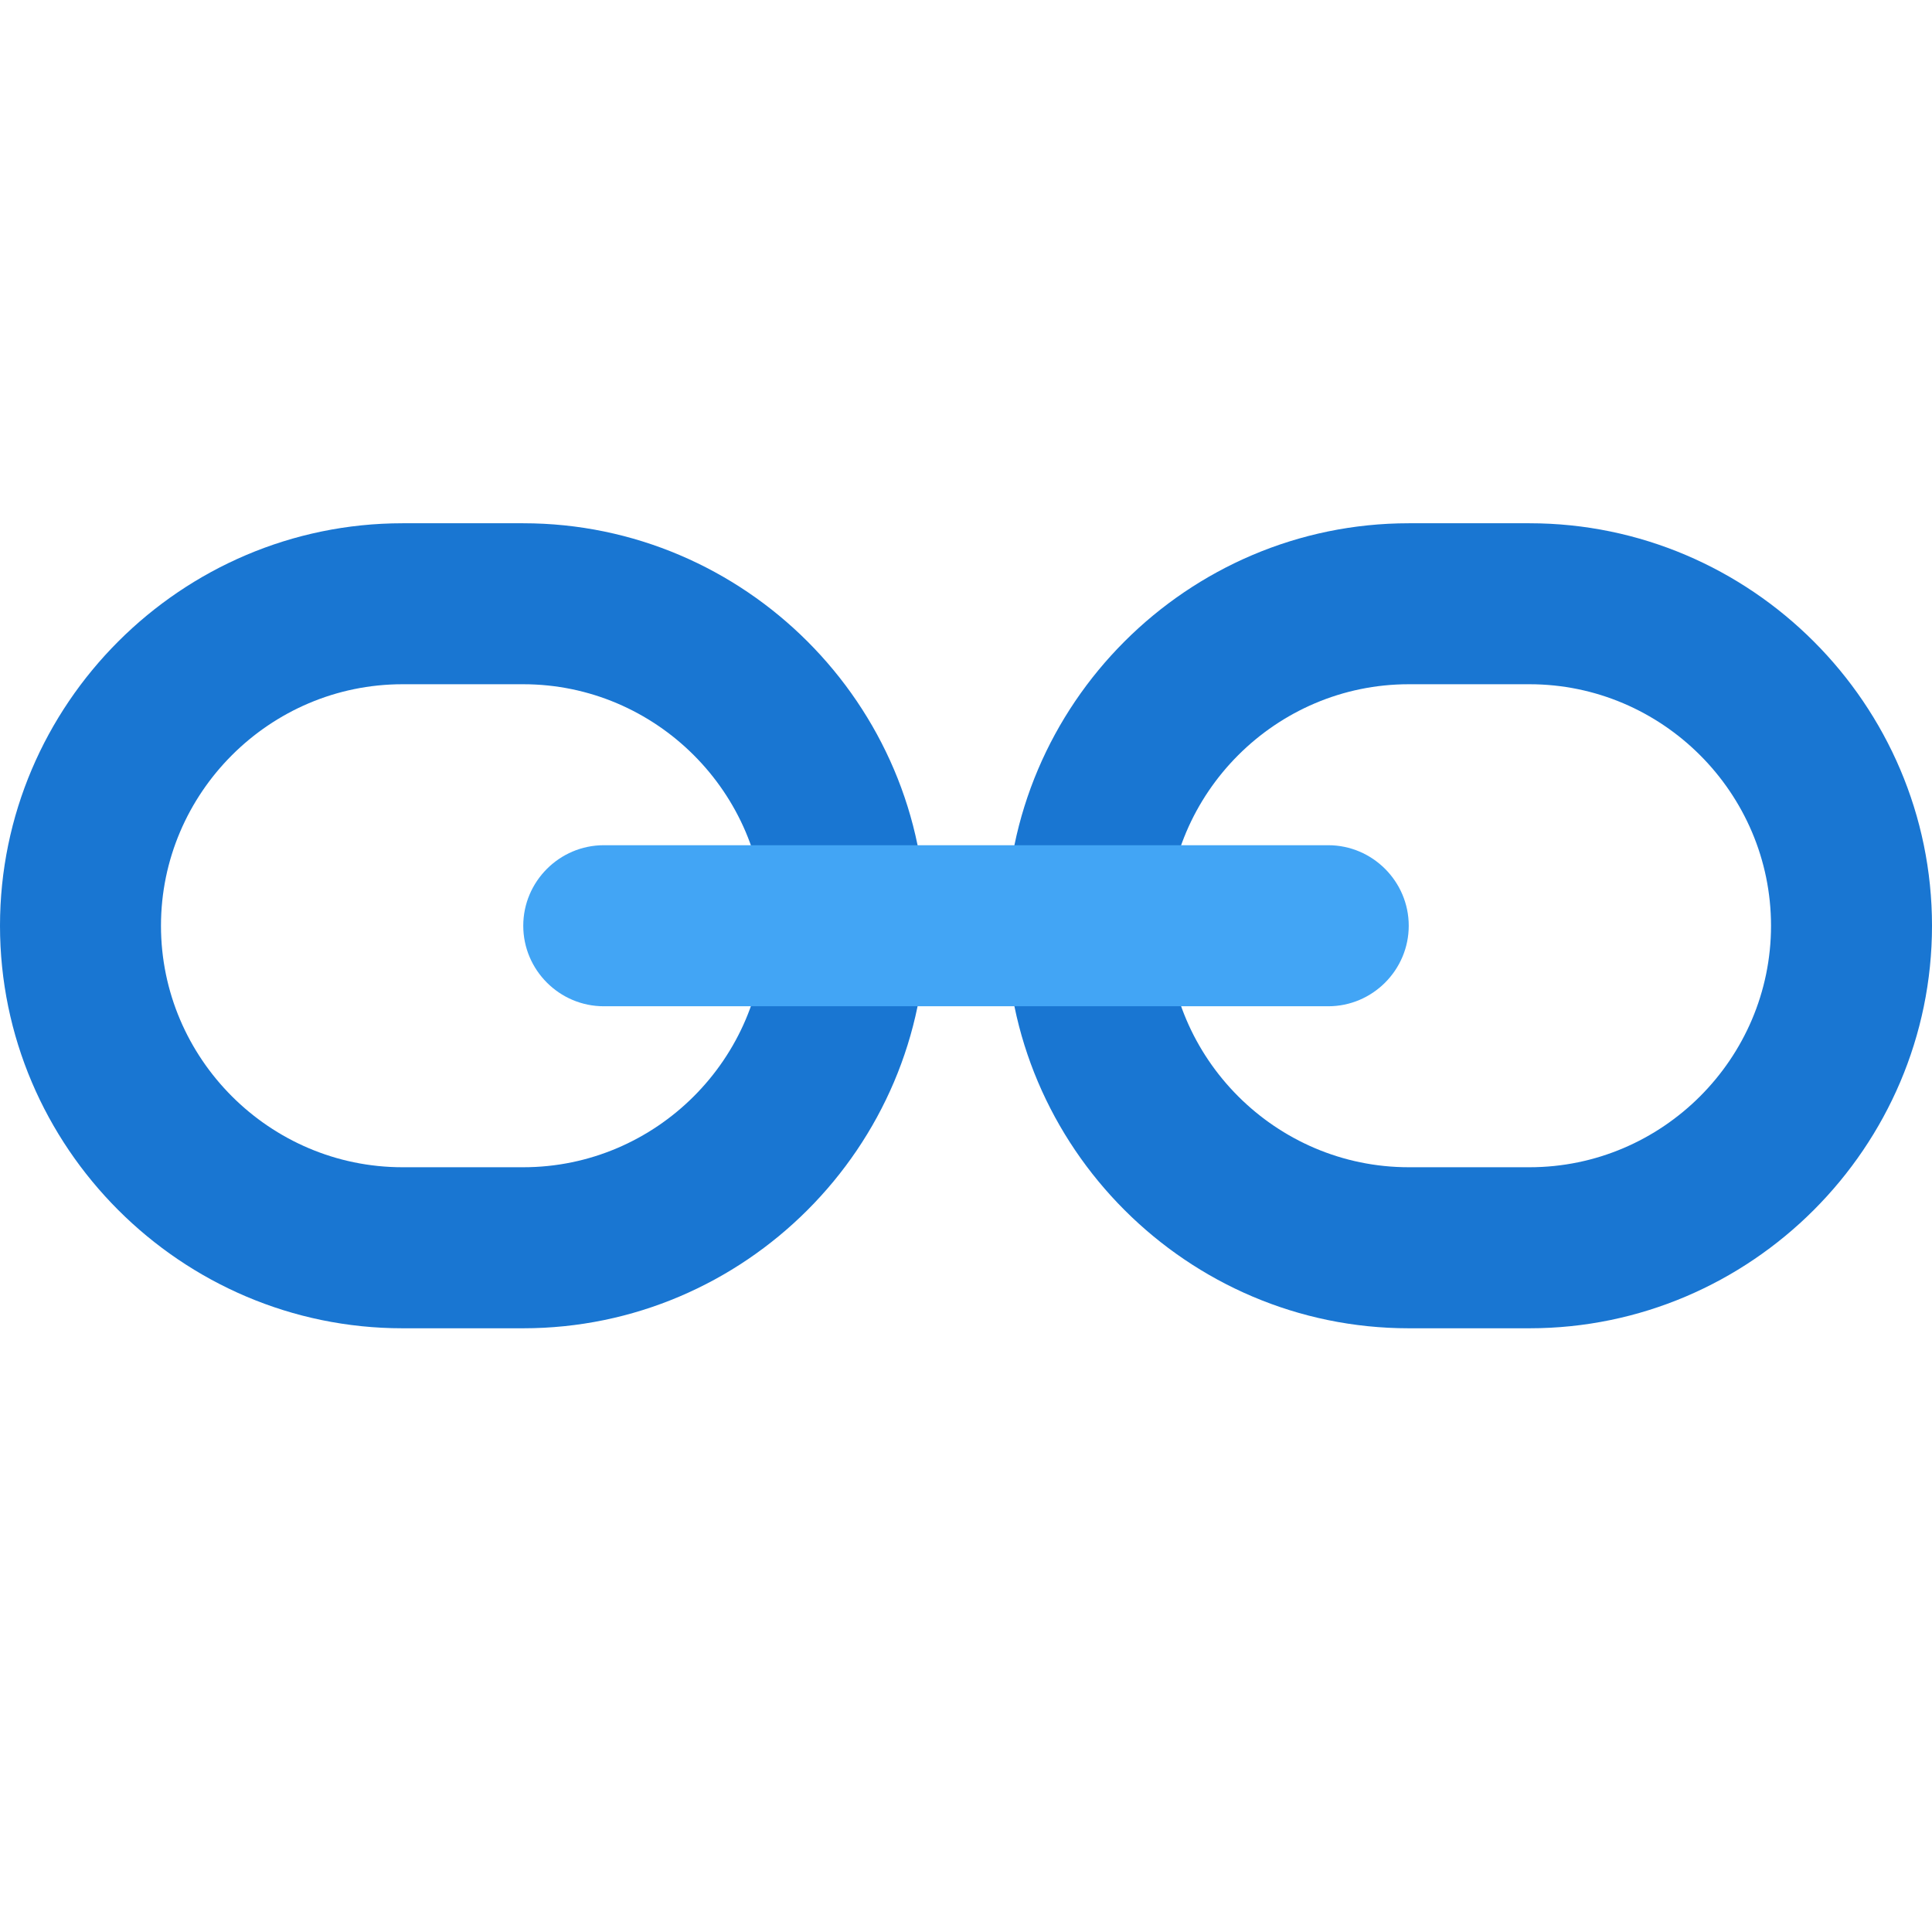
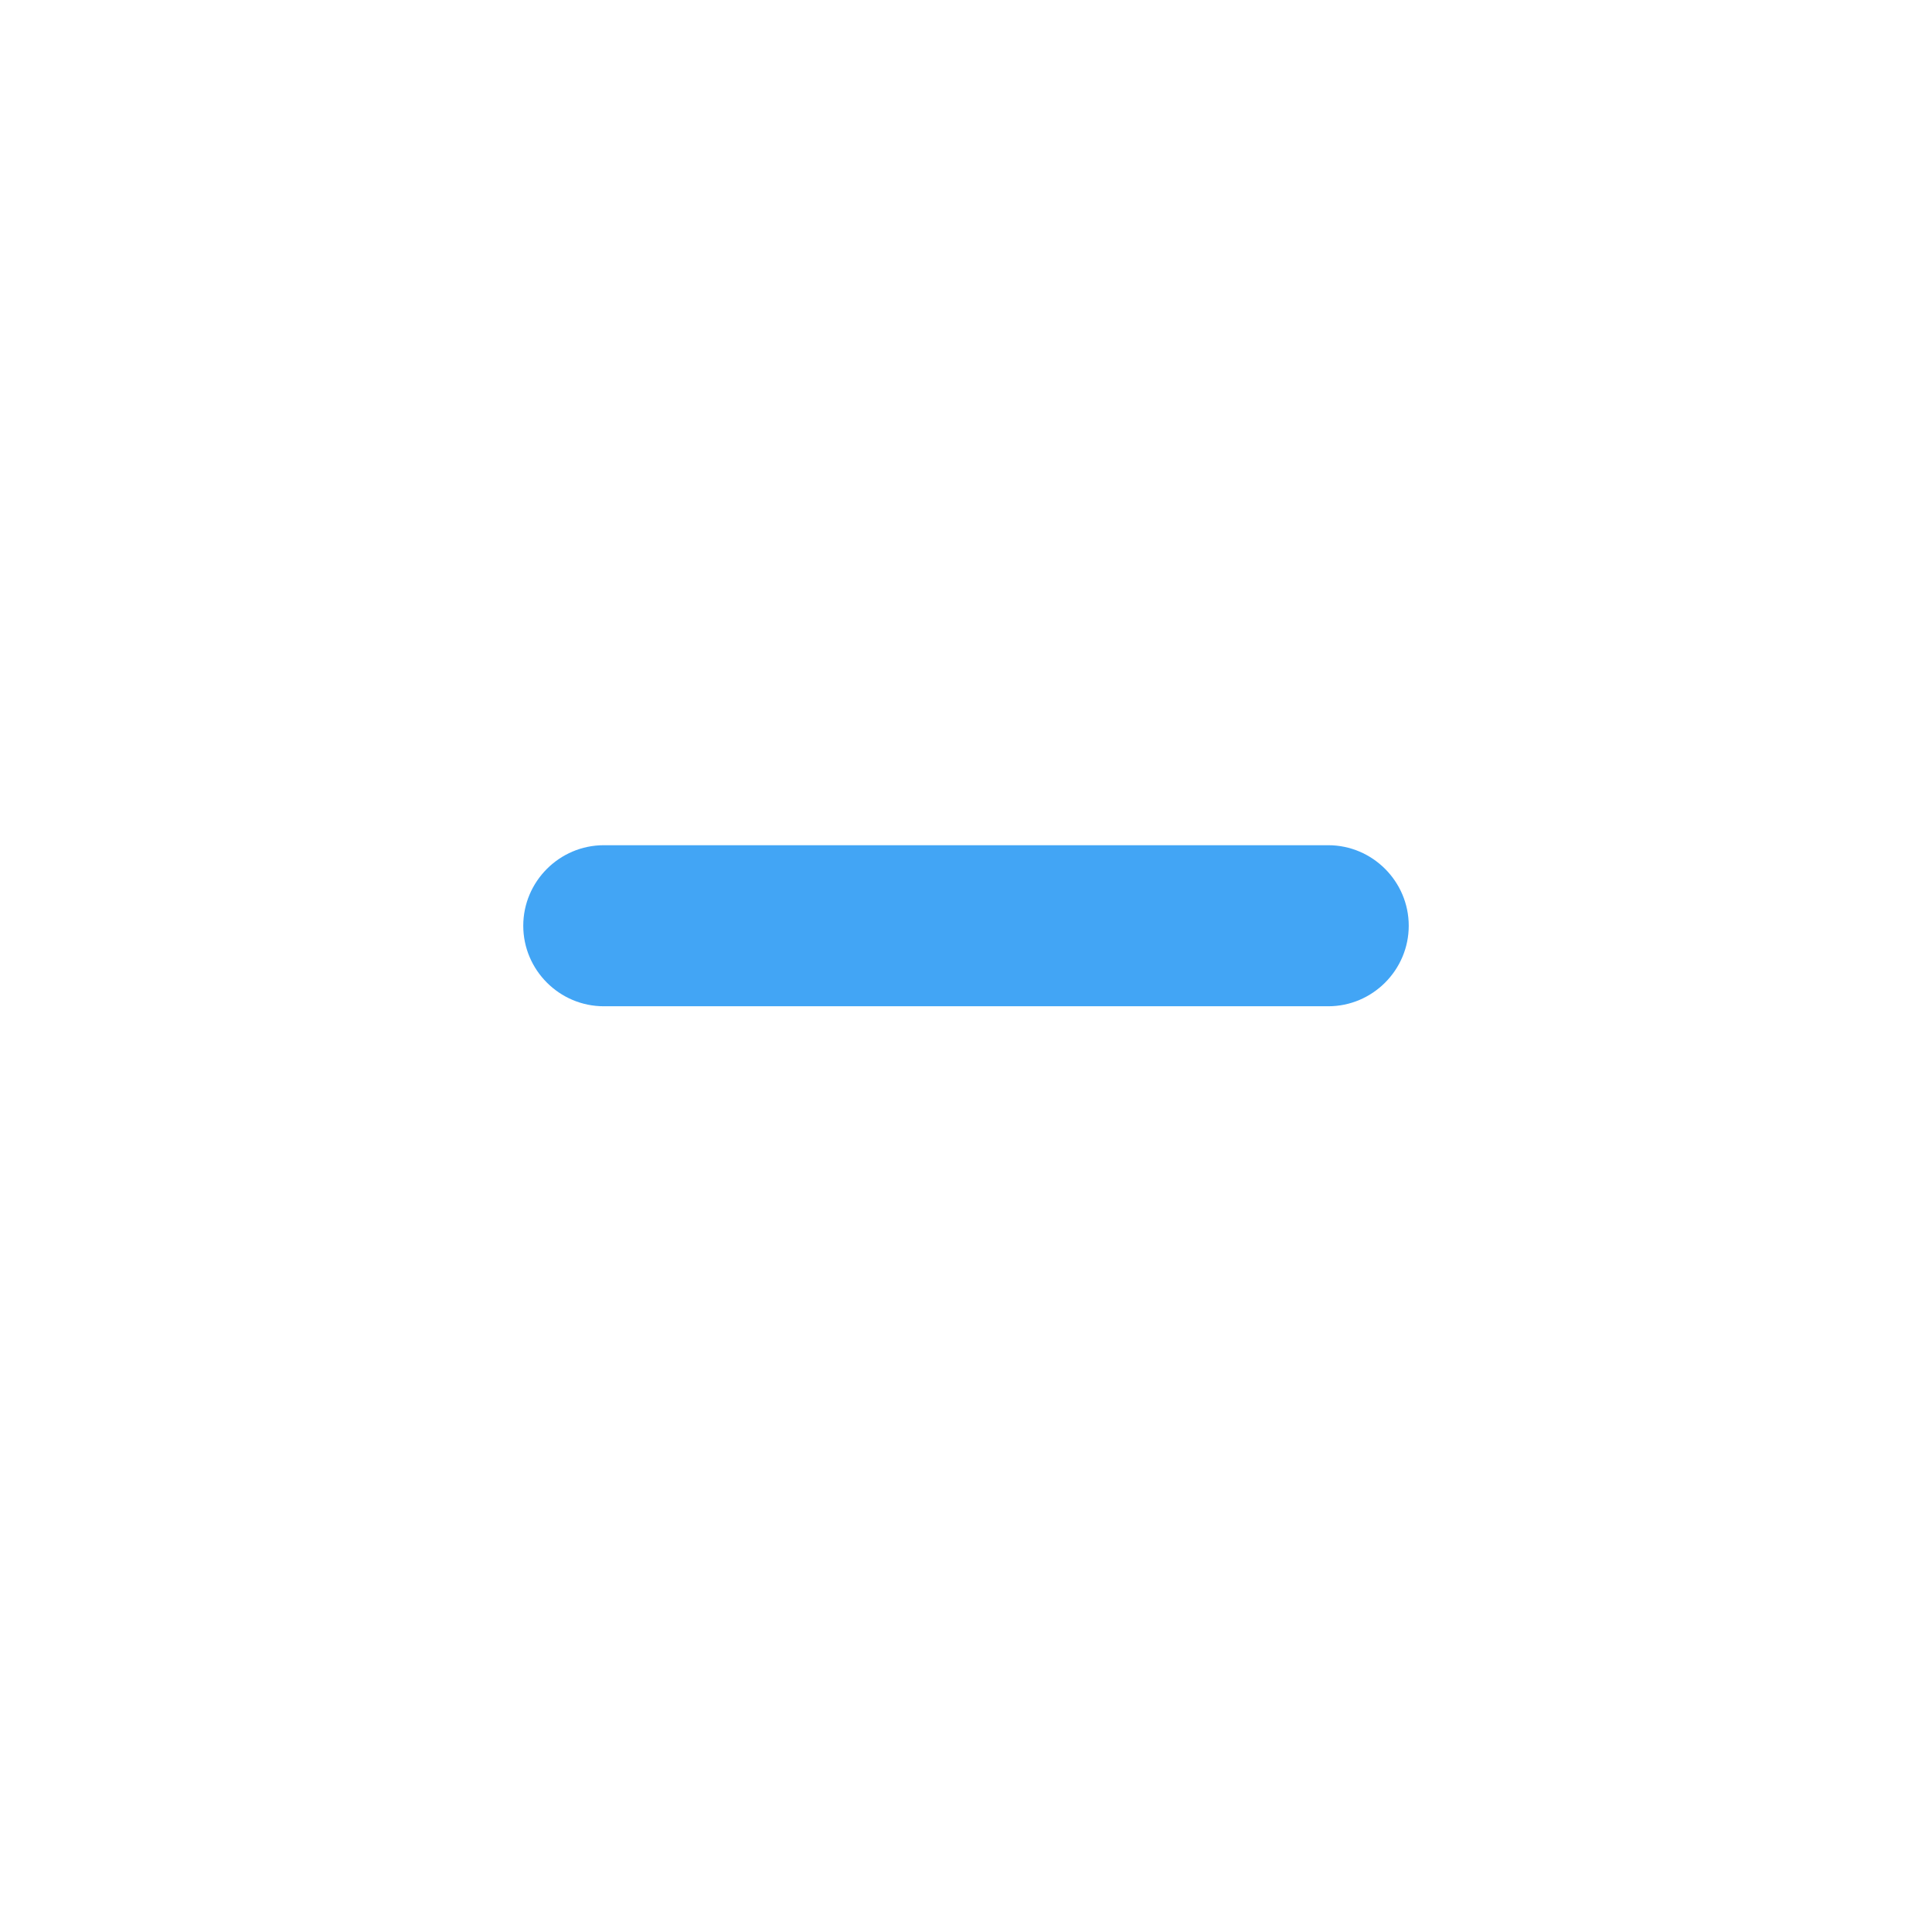
<svg xmlns="http://www.w3.org/2000/svg" width="31" height="31" viewBox="0 0 31 31" fill="none">
  <g clip-path="url(#clip0_12688_201731)">
-     <path d="M24.542 8.396H22.604C19.052 8.396 16.146 11.302 16.146 14.854C16.146 18.406 19.052 21.313 22.604 21.313H24.542C28.094 21.313 31 18.406 31 14.854C31 11.302 28.094 8.396 24.542 8.396ZM24.542 18.729H22.604C20.473 18.729 18.729 16.986 18.729 14.854C18.729 12.723 20.473 10.979 22.604 10.979H24.542C26.673 10.979 28.417 12.723 28.417 14.854C28.417 16.986 26.673 18.729 24.542 18.729ZM8.396 8.396H6.458C2.906 8.396 0 11.302 0 14.854C0 18.406 2.906 21.313 6.458 21.313H8.396C11.948 21.313 14.854 18.406 14.854 14.854C14.854 11.302 11.948 8.396 8.396 8.396ZM8.396 18.729H6.458C4.327 18.729 2.583 16.986 2.583 14.854C2.583 12.723 4.327 10.979 6.458 10.979H8.396C10.527 10.979 12.271 12.723 12.271 14.854C12.271 16.986 10.527 18.729 8.396 18.729Z" fill="#1976D2" />
    <path d="M21.313 13.562H9.688C8.977 13.562 8.396 14.144 8.396 14.854C8.396 15.565 8.977 16.146 9.688 16.146H21.313C22.023 16.146 22.604 15.565 22.604 14.854C22.604 14.144 22.023 13.562 21.313 13.562Z" fill="#42A5F5" />
  </g>
  <defs>
    <clipPath id="clip0_12688_201731">
      <rect width="31" height="31" fill="white" />
    </clipPath>
  </defs>
</svg>